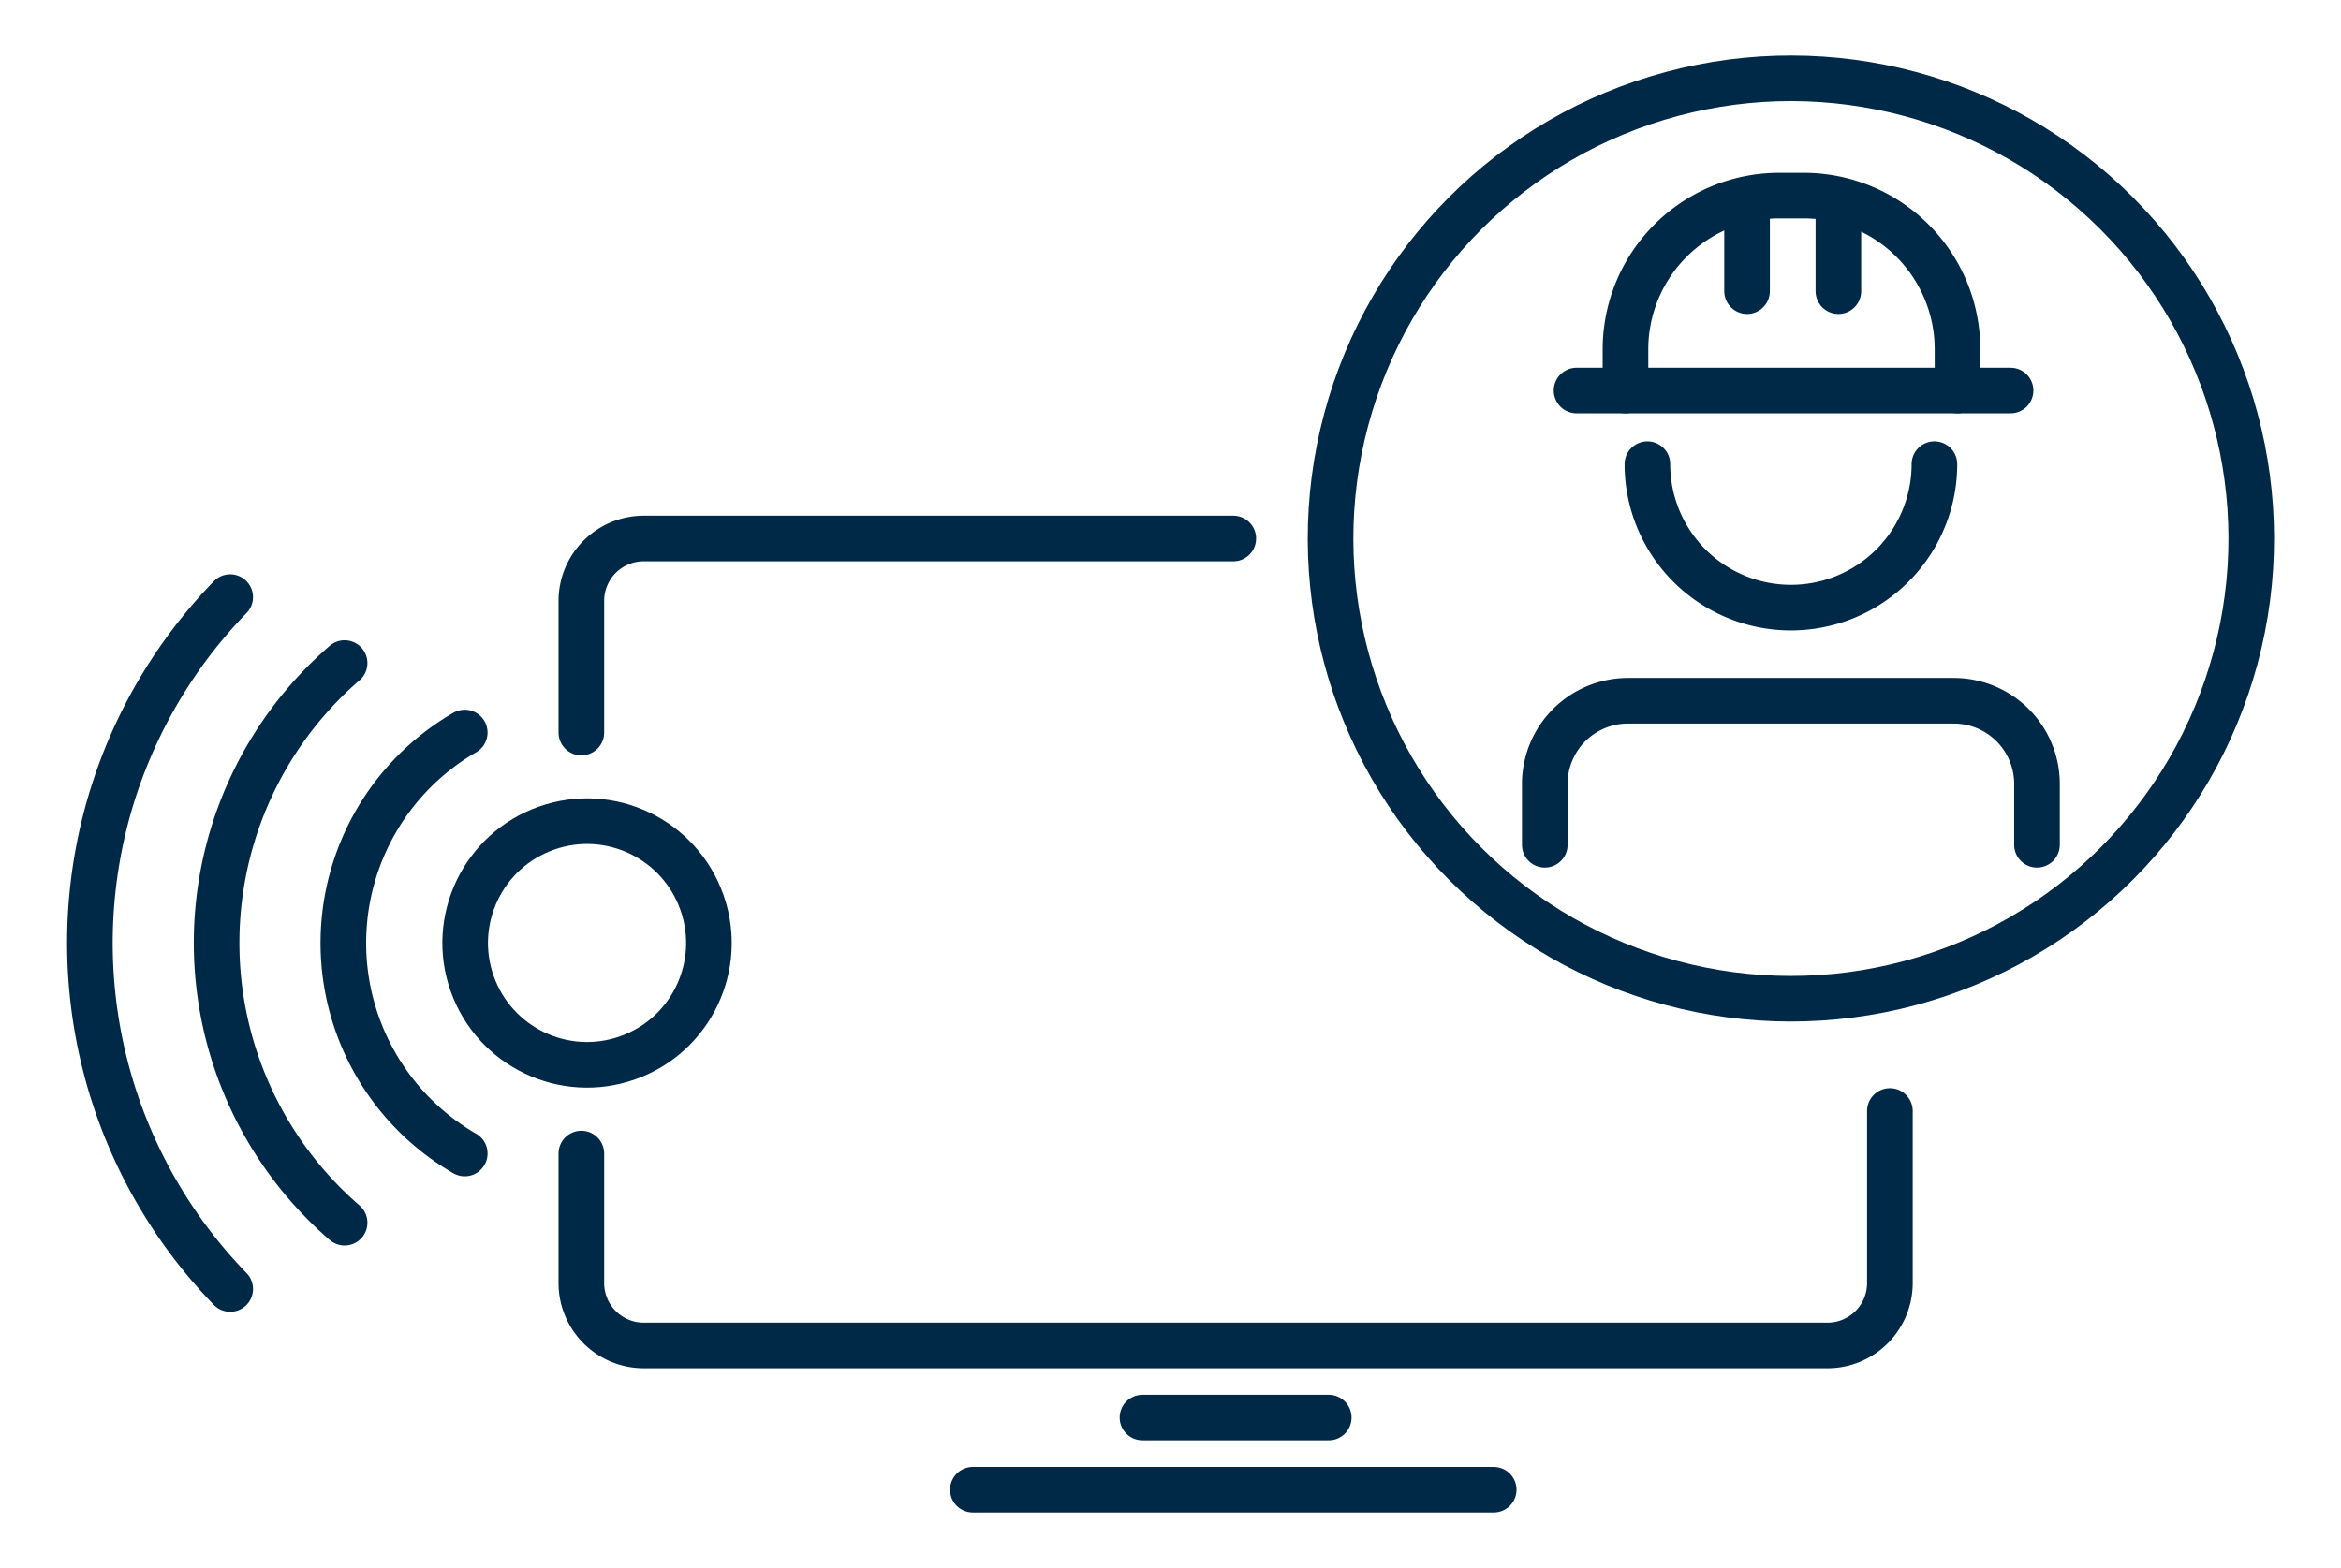
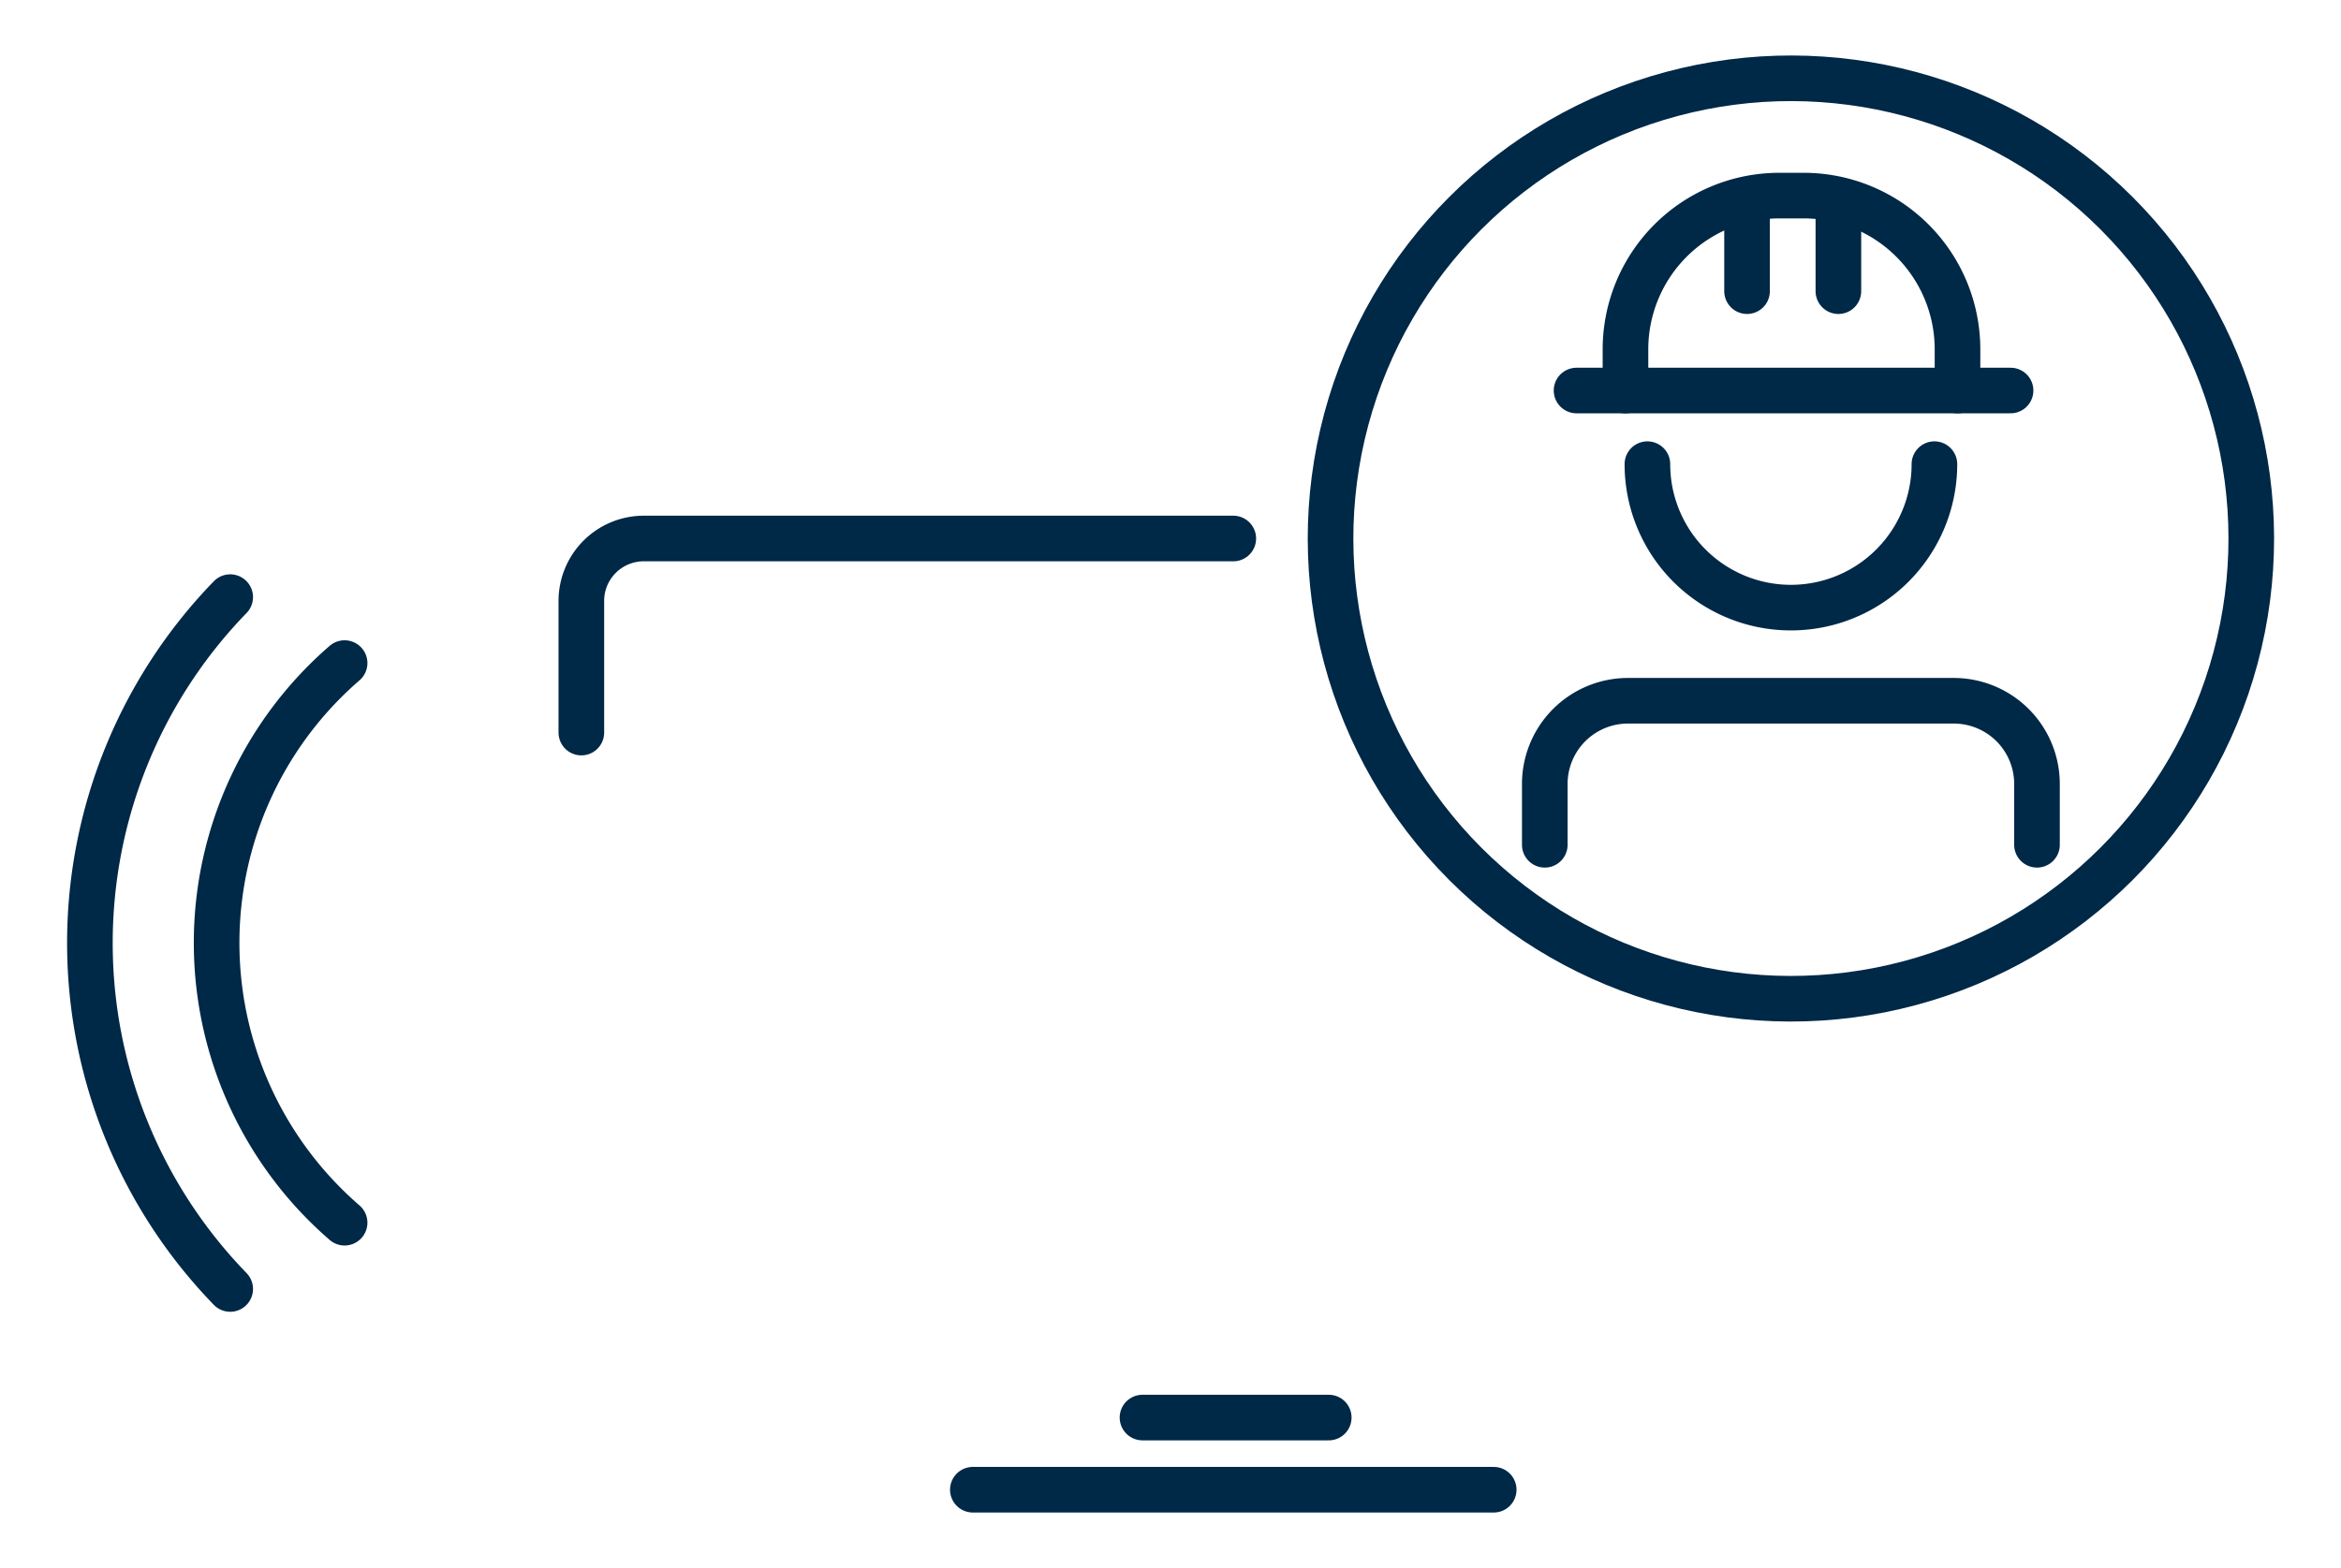
<svg xmlns="http://www.w3.org/2000/svg" id="Layer_1" data-name="Layer 1" viewBox="0 0 600 402">
  <defs>
    <style>.cls-1{fill:none;stroke:#002847;stroke-linecap:round;stroke-linejoin:round;stroke-width:11.69px;}</style>
  </defs>
  <title>servico-assistencia</title>
-   <circle class="cls-1" cx="150.46" cy="241.77" r="31.23" transform="translate(-71.92 63.89) rotate(-19.45)" />
  <path class="cls-1" d="M59,153.09a127.34,127.34,0,0,0,0,177.37" />
  <path class="cls-1" d="M88.32,170a94.84,94.84,0,0,0,0,143.47" />
-   <path class="cls-1" d="M119.11,187.81a62.35,62.35,0,0,0,0,107.92" />
-   <path class="cls-1" d="M149,295.75v33.19a16,16,0,0,0,16,16H468.38a16,16,0,0,0,16-16v-44.1" />
  <path class="cls-1" d="M316.09,138.06H165a16,16,0,0,0-16,16v33.75" />
  <line class="cls-1" x1="292.82" y1="363.43" x2="340.56" y2="363.43" />
  <line class="cls-1" x1="249.34" y1="381.93" x2="382.84" y2="381.93" />
  <path class="cls-1" d="M395.93,216.58V200.92a21.33,21.33,0,0,1,21.27-21.26h83.62a21.33,21.33,0,0,1,21.26,21.26v15.66" />
  <circle class="cls-1" cx="459.01" cy="138.06" r="117.99" transform="translate(36.82 365.01) rotate(-45)" />
  <line class="cls-1" x1="404.07" y1="100.12" x2="515.31" y2="100.12" />
  <path class="cls-1" d="M416.61,100.12V89.45h0a39.42,39.42,0,0,1,39.31-39.3h6.49a39.42,39.42,0,0,1,39.3,39.3h0v10.67" />
  <path class="cls-1" d="M422.23,119a36.78,36.78,0,0,0,73.56,0" />
  <line class="cls-1" x1="447.77" y1="55.86" x2="447.77" y2="74.65" />
  <line class="cls-1" x1="471.18" y1="55.86" x2="471.18" y2="74.65" />
</svg>